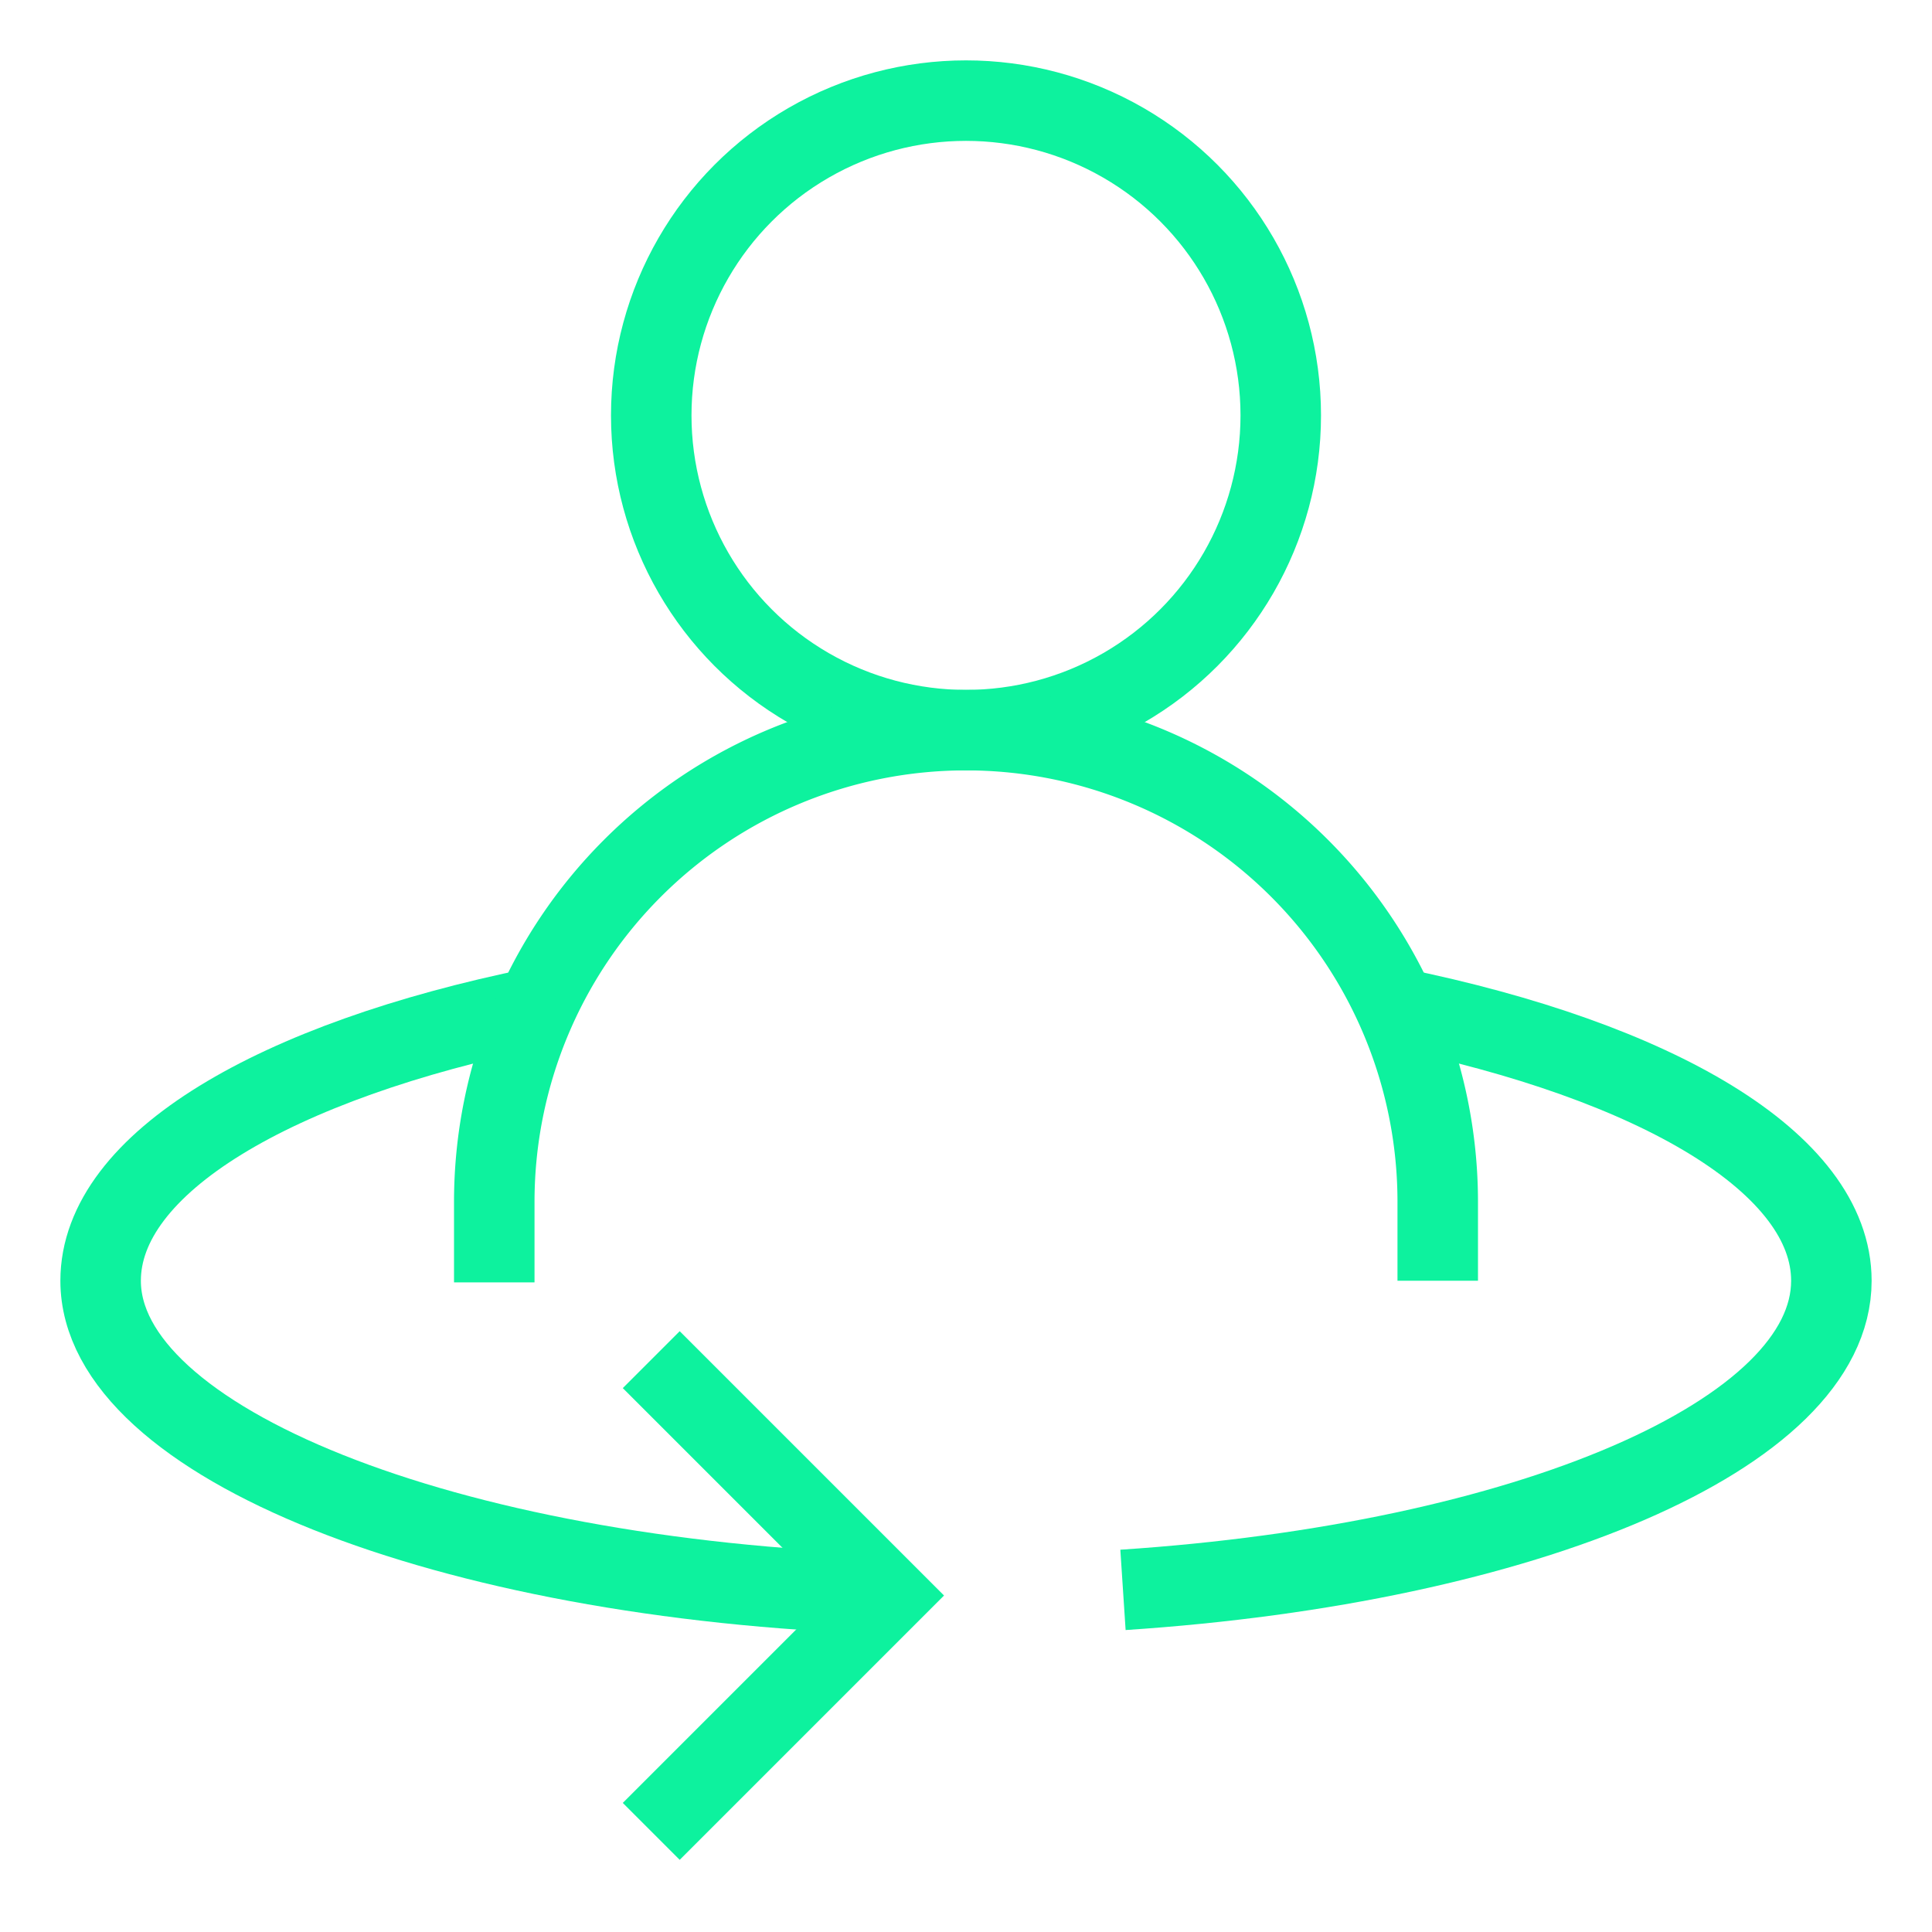
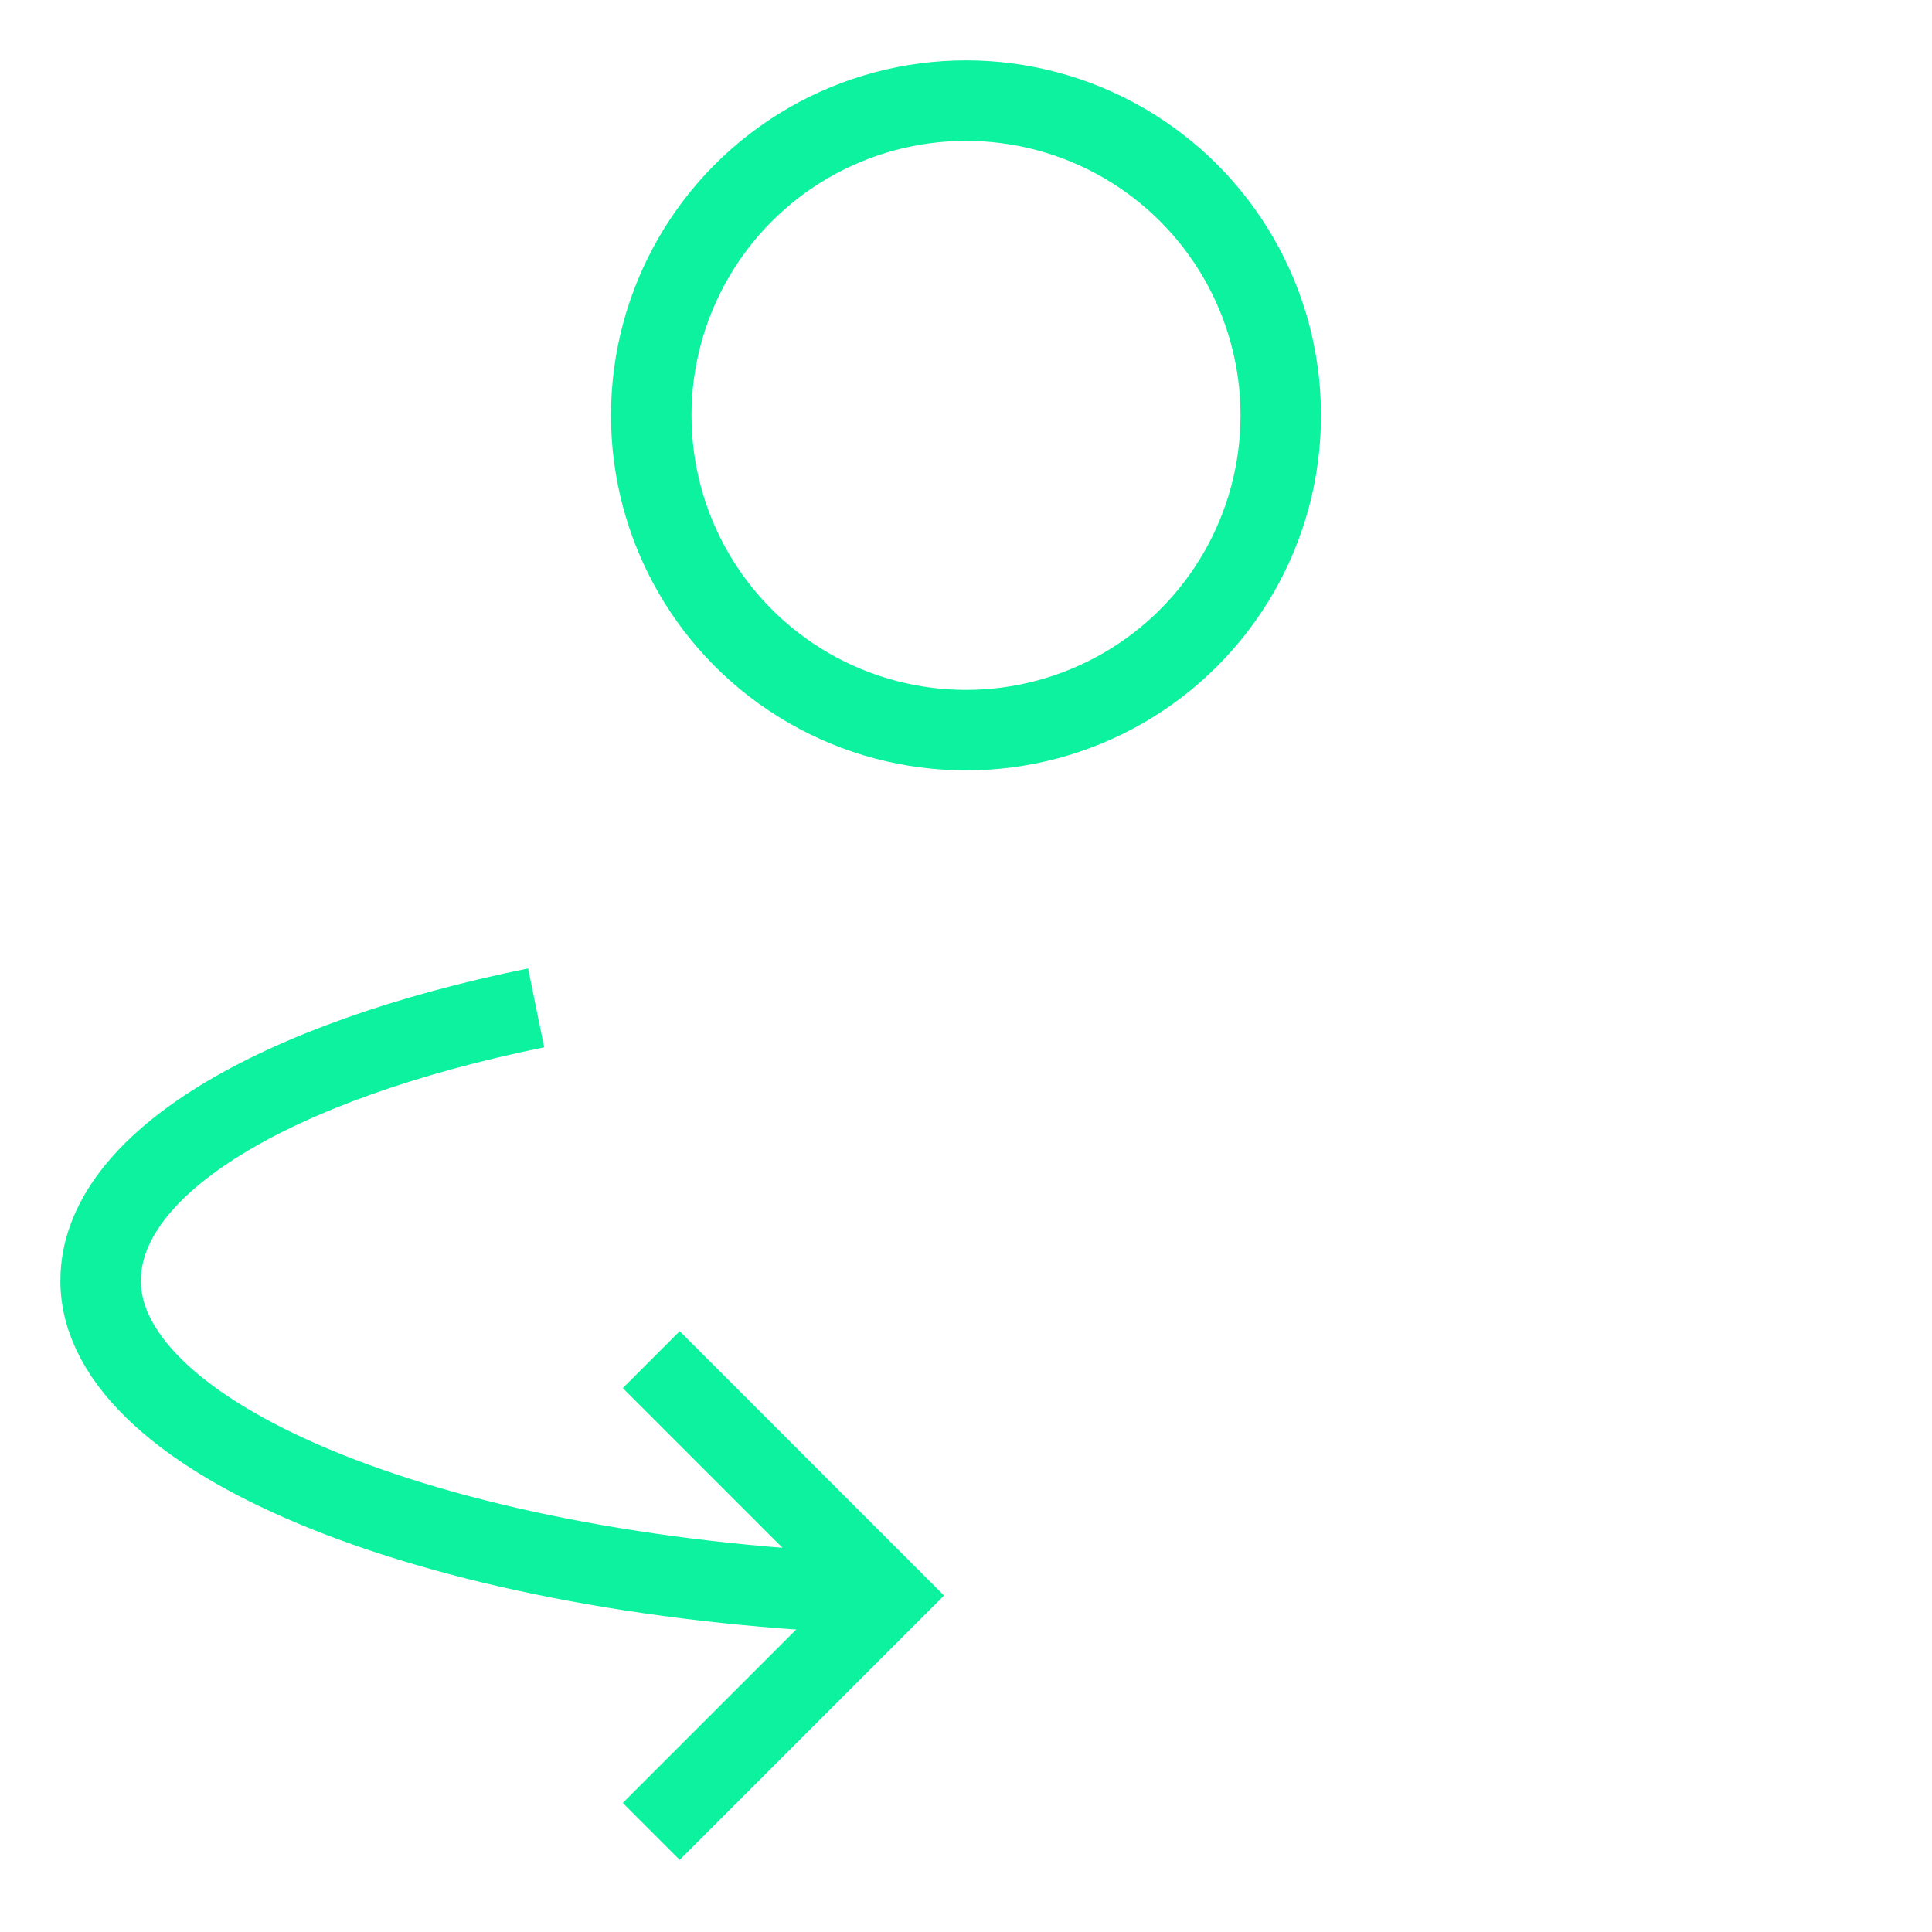
<svg xmlns="http://www.w3.org/2000/svg" id="Layer_1" data-name="Layer 1" viewBox="0 0 24 24" stroke-width="1" width="42" height="42" color="#0DF29E">
  <defs>
    <style>.cls-637b8a2bf95e86b59c57a242-1{fill:none;stroke:currentColor;stroke-miterlimit:10;}</style>
  </defs>
  <circle class="cls-637b8a2bf95e86b59c57a242-1" cx="12" cy="5.16" r="3.91" />
-   <path class="cls-637b8a2bf95e86b59c57a242-1" d="M17.34,12.52c3.24.66,5.41,1.93,5.41,3.39,0,1.91-3.79,3.51-8.8,3.84" />
  <path class="cls-637b8a2bf95e86b59c57a242-1" d="M6.66,12.52c-3.24.66-5.41,1.93-5.41,3.39,0,2,4.28,3.71,9.75,3.89" />
  <polyline class="cls-637b8a2bf95e86b59c57a242-1" points="8.09 16.89 11.02 19.82 8.09 22.75" />
-   <path class="cls-637b8a2bf95e86b59c57a242-1" d="M17.86,15.91v-1h0A5.86,5.86,0,0,0,12,9.07h0a5.86,5.86,0,0,0-5.86,5.86h0v1" />
</svg>